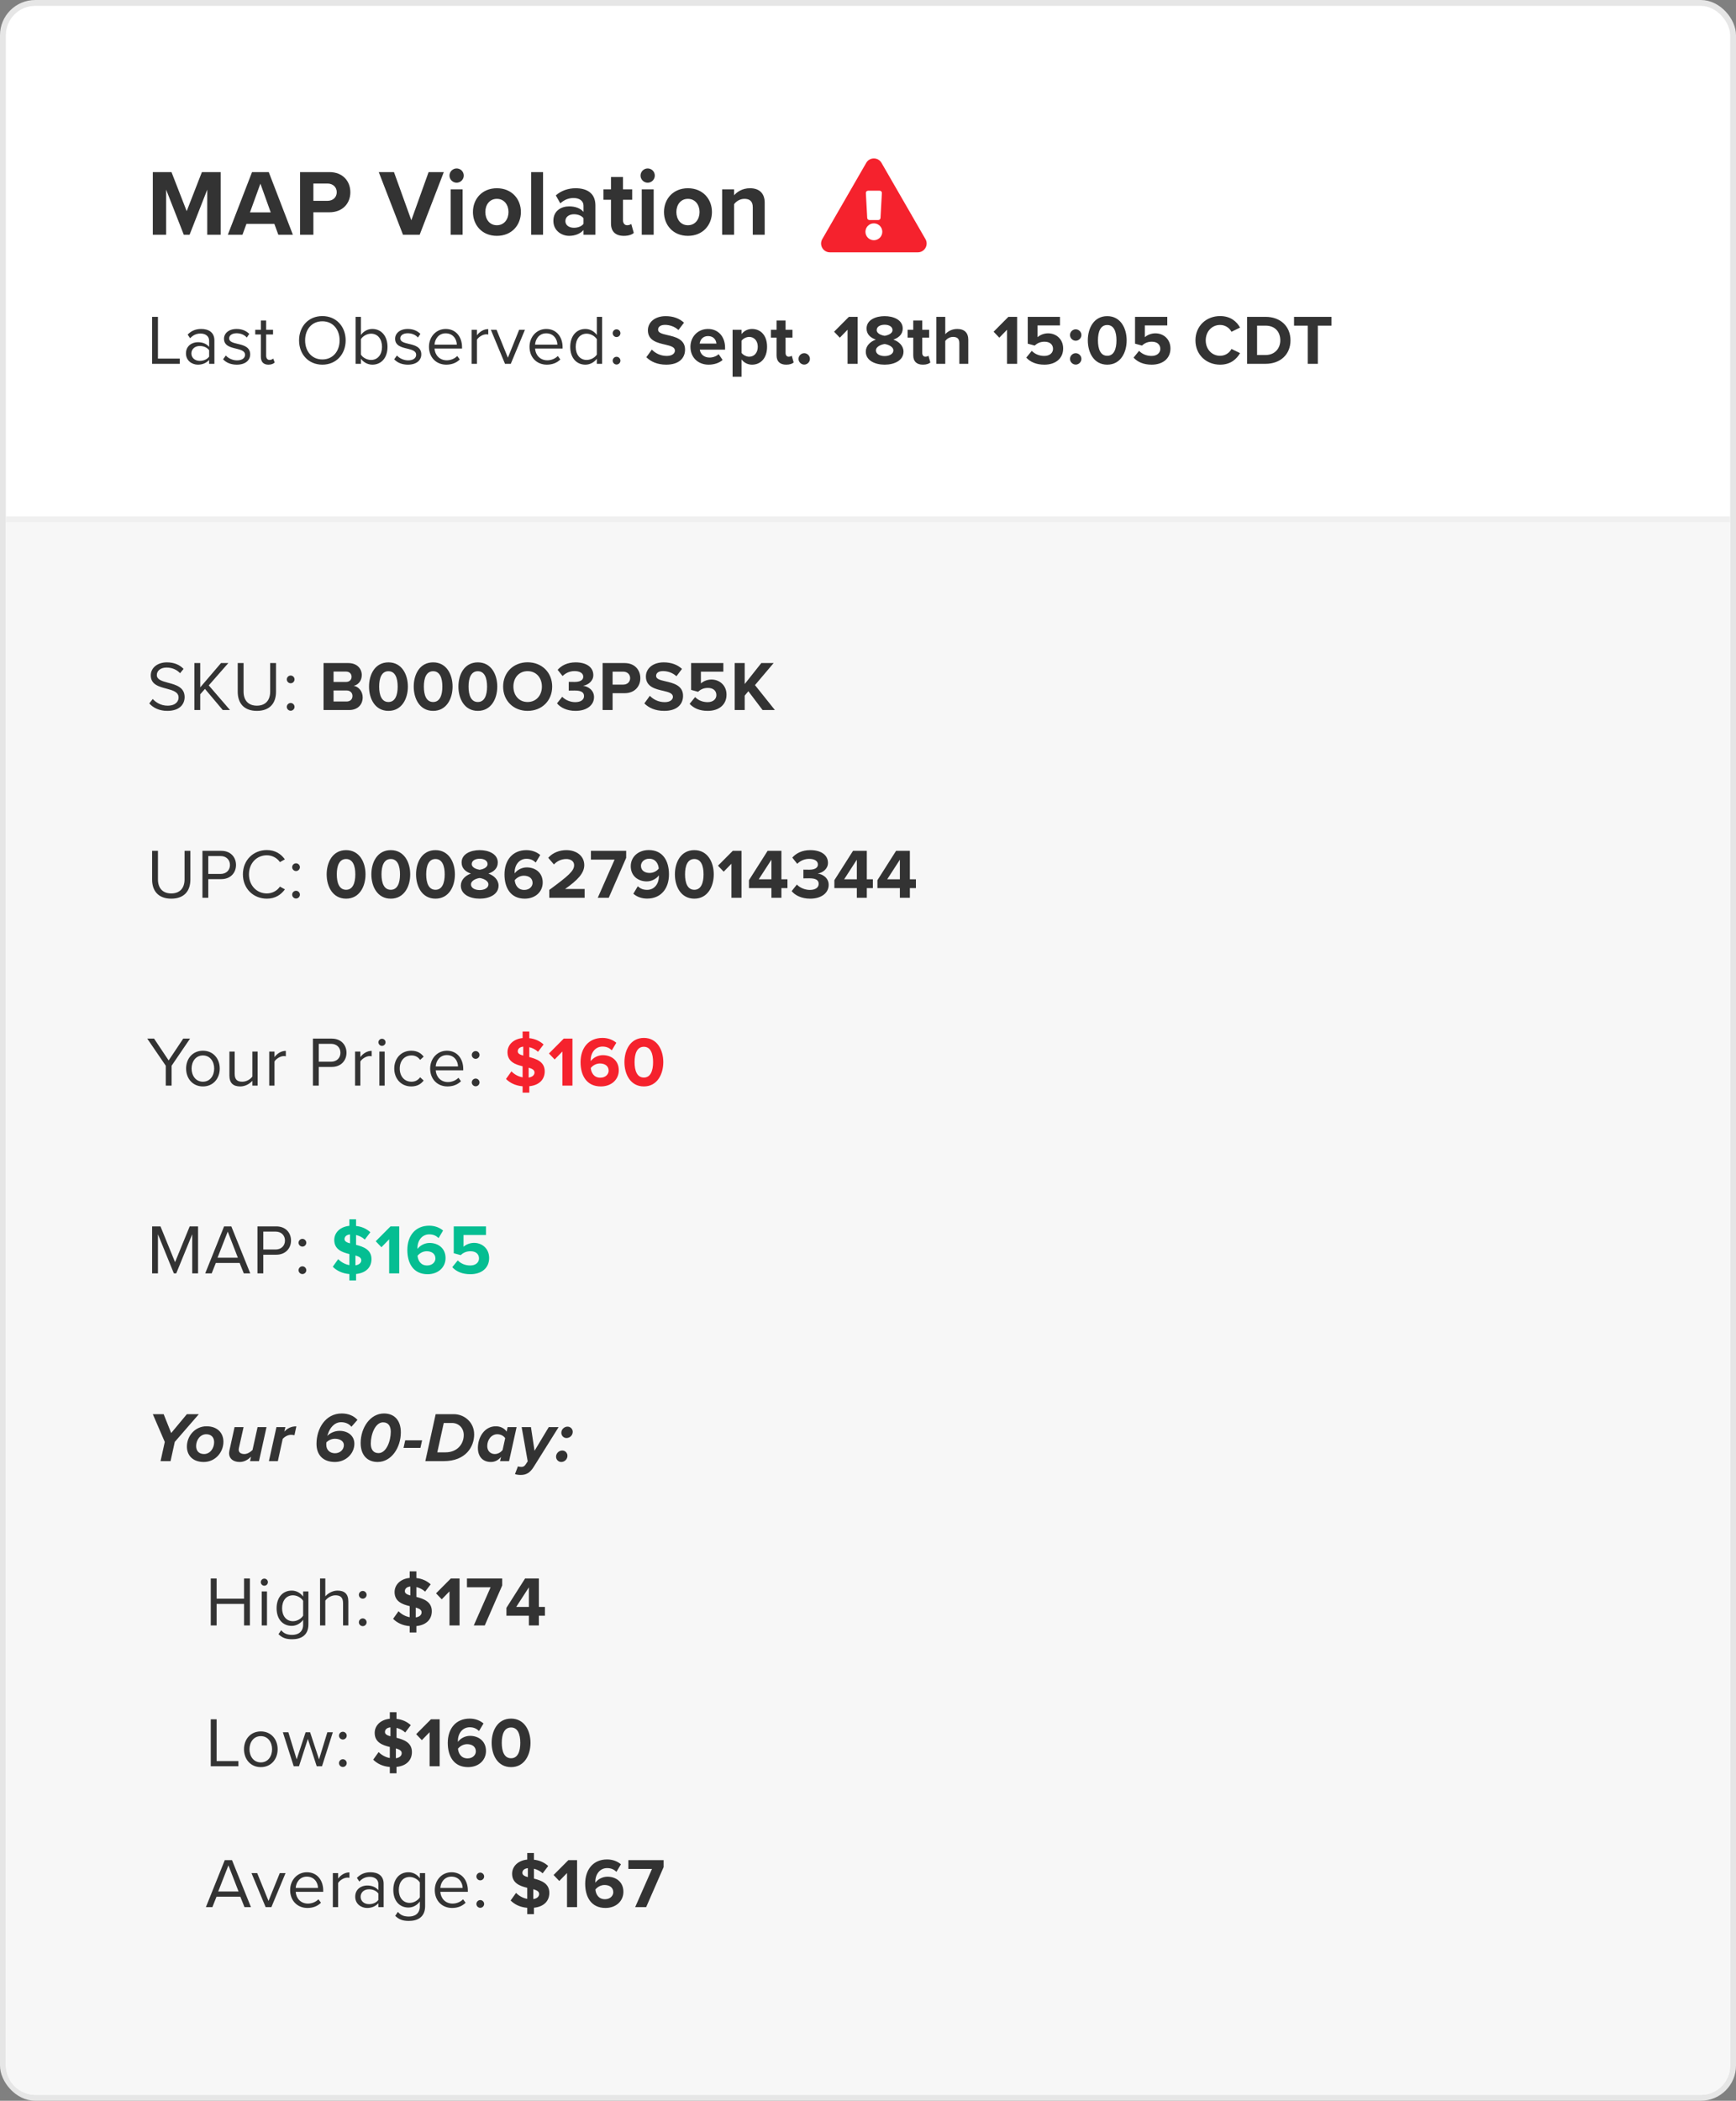
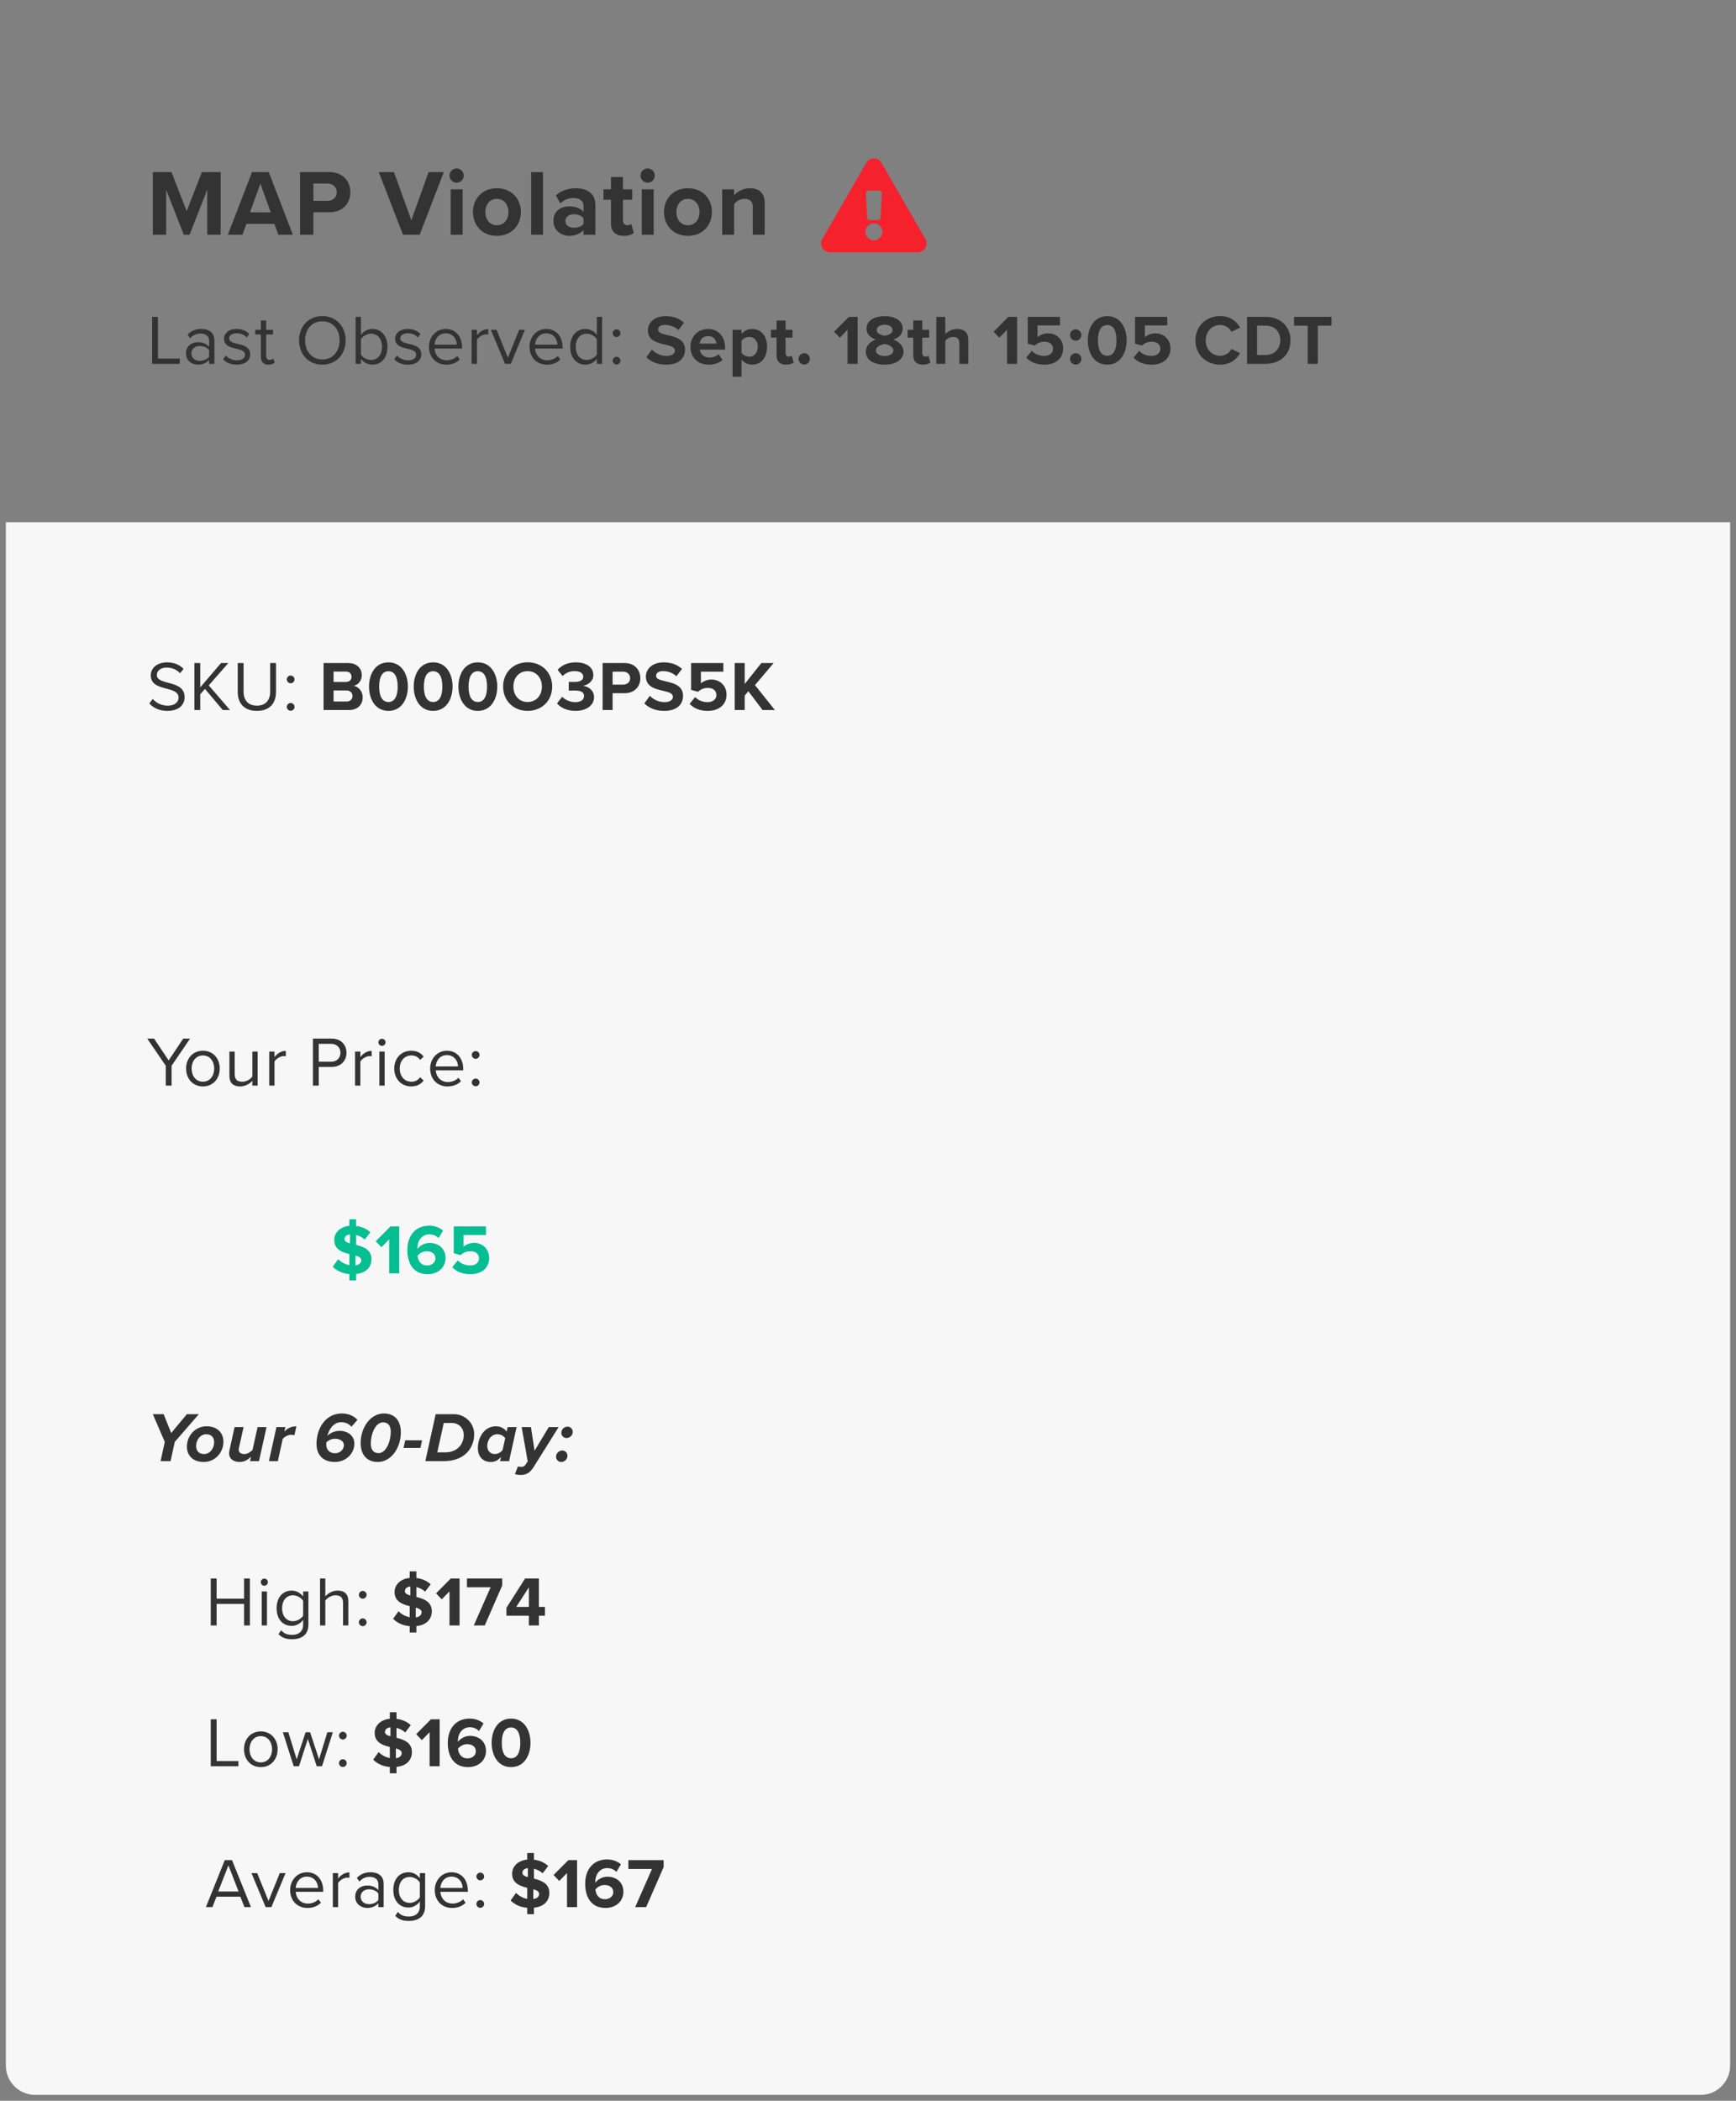
<svg xmlns="http://www.w3.org/2000/svg" width="296" height="358" viewBox="0 0 296 358" fill="none">
  <rect x="0" y="0" width="296" height="358" fill="#808080" stroke="none" />
-   <rect x="0.5" y="0.5" width="295" height="357" rx="5.5" fill="white" stroke="#E6E6E6" />
  <path d="M1 89H295V352C295 354.761 292.761 357 290 357H6C3.239 357 1 354.761 1 352V89Z" fill="#F7F7F7" />
  <path d="M25.456 119.872L26.044 119.116C26.572 119.704 27.436 120.256 28.564 120.256C29.992 120.256 30.448 119.488 30.448 118.876C30.448 117.916 29.476 117.652 28.42 117.364C27.136 117.028 25.708 116.668 25.708 115.096C25.708 113.776 26.884 112.876 28.456 112.876C29.68 112.876 30.628 113.284 31.3 113.992L30.7 114.724C30.1 114.064 29.26 113.764 28.384 113.764C27.424 113.764 26.74 114.28 26.74 115.036C26.74 115.84 27.664 116.08 28.684 116.356C29.992 116.704 31.48 117.112 31.48 118.792C31.48 119.956 30.688 121.144 28.528 121.144C27.136 121.144 26.116 120.616 25.456 119.872ZM39.219 121H37.983L34.947 117.4L34.143 118.312V121H33.147V112.996H34.143V117.136L37.683 112.996H38.931L35.595 116.8L39.219 121ZM40.534 117.892V112.996H41.53V117.868C41.53 119.332 42.322 120.256 43.798 120.256C45.274 120.256 46.066 119.332 46.066 117.868V112.996H47.062V117.88C47.062 119.872 45.97 121.144 43.798 121.144C41.626 121.144 40.534 119.86 40.534 117.892ZM48.901 115.78C48.901 115.42 49.201 115.12 49.561 115.12C49.921 115.12 50.221 115.42 50.221 115.78C50.221 116.14 49.921 116.44 49.561 116.44C49.201 116.44 48.901 116.14 48.901 115.78ZM48.901 120.46C48.901 120.1 49.201 119.8 49.561 119.8C49.921 119.8 50.221 120.1 50.221 120.46C50.221 120.82 49.921 121.12 49.561 121.12C49.201 121.12 48.901 120.82 48.901 120.46ZM59.513 121H55.169V112.996H59.381C60.905 112.996 61.685 113.968 61.685 115.036C61.685 116.044 61.061 116.716 60.305 116.872C61.157 117.004 61.841 117.832 61.841 118.84C61.841 120.04 61.037 121 59.513 121ZM56.873 114.448V116.212H59.009C59.585 116.212 59.945 115.84 59.945 115.324C59.945 114.832 59.585 114.448 59.009 114.448H56.873ZM56.873 117.664V119.548H59.069C59.717 119.548 60.101 119.176 60.101 118.6C60.101 118.096 59.741 117.664 59.069 117.664H56.873ZM62.922 117.004C62.922 114.94 63.942 112.876 66.234 112.876C68.514 112.876 69.546 114.94 69.546 117.004C69.546 119.068 68.514 121.144 66.234 121.144C63.942 121.144 62.922 119.068 62.922 117.004ZM67.806 117.004C67.806 115.528 67.374 114.388 66.234 114.388C65.082 114.388 64.65 115.528 64.65 117.004C64.65 118.48 65.082 119.632 66.234 119.632C67.374 119.632 67.806 118.48 67.806 117.004ZM70.543 117.004C70.543 114.94 71.563 112.876 73.855 112.876C76.135 112.876 77.167 114.94 77.167 117.004C77.167 119.068 76.135 121.144 73.855 121.144C71.563 121.144 70.543 119.068 70.543 117.004ZM75.427 117.004C75.427 115.528 74.995 114.388 73.855 114.388C72.703 114.388 72.271 115.528 72.271 117.004C72.271 118.48 72.703 119.632 73.855 119.632C74.995 119.632 75.427 118.48 75.427 117.004ZM78.164 117.004C78.164 114.94 79.184 112.876 81.476 112.876C83.756 112.876 84.788 114.94 84.788 117.004C84.788 119.068 83.756 121.144 81.476 121.144C79.184 121.144 78.164 119.068 78.164 117.004ZM83.048 117.004C83.048 115.528 82.616 114.388 81.476 114.388C80.324 114.388 79.892 115.528 79.892 117.004C79.892 118.48 80.324 119.632 81.476 119.632C82.616 119.632 83.048 118.48 83.048 117.004ZM85.786 117.004C85.786 114.592 87.55 112.864 89.962 112.864C92.386 112.864 94.15 114.592 94.15 117.004C94.15 119.416 92.386 121.144 89.962 121.144C87.55 121.144 85.786 119.416 85.786 117.004ZM92.398 117.004C92.398 115.504 91.438 114.376 89.962 114.376C88.486 114.376 87.538 115.504 87.538 117.004C87.538 118.492 88.486 119.632 89.962 119.632C91.438 119.632 92.398 118.492 92.398 117.004ZM94.974 119.86L95.862 118.744C96.414 119.32 97.29 119.656 98.07 119.656C99.042 119.656 99.582 119.236 99.582 118.624C99.582 117.976 99.09 117.676 97.974 117.676C97.638 117.676 97.098 117.676 96.978 117.688V116.2C97.122 116.212 97.662 116.212 97.974 116.212C98.862 116.212 99.45 115.924 99.45 115.324C99.45 114.688 98.802 114.364 97.962 114.364C97.182 114.364 96.486 114.664 95.922 115.204L95.082 114.148C95.73 113.416 96.738 112.876 98.142 112.876C100.014 112.876 101.166 113.716 101.166 115.048C101.166 116.056 100.302 116.716 99.414 116.872C100.23 116.956 101.286 117.592 101.286 118.792C101.286 120.172 100.05 121.144 98.13 121.144C96.654 121.144 95.562 120.58 94.974 119.86ZM104.453 121H102.749V112.996H106.493C108.233 112.996 109.181 114.172 109.181 115.576C109.181 116.968 108.221 118.132 106.493 118.132H104.453V121ZM107.441 115.564C107.441 114.904 106.937 114.46 106.265 114.46H104.453V116.668H106.265C106.937 116.668 107.441 116.236 107.441 115.564ZM109.865 119.872L110.801 118.576C111.365 119.164 112.241 119.656 113.345 119.656C114.281 119.656 114.737 119.212 114.737 118.756C114.737 118.156 114.041 117.952 113.117 117.736C111.809 117.436 110.129 117.076 110.129 115.288C110.129 113.956 111.281 112.876 113.165 112.876C114.437 112.876 115.493 113.26 116.285 113.992L115.337 115.24C114.689 114.64 113.825 114.364 113.045 114.364C112.277 114.364 111.869 114.7 111.869 115.18C111.869 115.72 112.541 115.888 113.465 116.104C114.785 116.404 116.465 116.8 116.465 118.576C116.465 120.04 115.421 121.144 113.261 121.144C111.725 121.144 110.621 120.628 109.865 119.872ZM117.588 119.944L118.524 118.792C119.076 119.356 119.82 119.656 120.66 119.656C121.608 119.656 122.148 119.116 122.148 118.456C122.148 117.724 121.62 117.232 120.708 117.232C120.048 117.232 119.508 117.436 119.028 117.892L117.84 117.568V112.996H123.336V114.46H119.508V116.464C119.928 116.092 120.576 115.804 121.308 115.804C122.664 115.804 123.876 116.764 123.876 118.384C123.876 120.076 122.604 121.144 120.672 121.144C119.28 121.144 118.272 120.688 117.588 119.944ZM132.125 121H130.025L127.601 117.796L126.977 118.54V121H125.273V112.996H126.977V116.572L129.809 112.996H131.909L128.729 116.752L132.125 121Z" fill="#333333" />
-   <path d="M25.936 149.892V144.996H26.932V149.868C26.932 151.332 27.724 152.256 29.2 152.256C30.676 152.256 31.468 151.332 31.468 149.868V144.996H32.464V149.88C32.464 151.872 31.372 153.144 29.2 153.144C27.028 153.144 25.936 151.86 25.936 149.892ZM35.514 153H34.518V144.996H37.734C39.342 144.996 40.242 146.1 40.242 147.408C40.242 148.716 39.318 149.82 37.734 149.82H35.514V153ZM39.21 147.408C39.21 146.508 38.562 145.884 37.614 145.884H35.514V148.932H37.614C38.562 148.932 39.21 148.308 39.21 147.408ZM45.497 153.144C43.229 153.144 41.417 151.464 41.417 149.004C41.417 146.544 43.229 144.864 45.497 144.864C46.949 144.864 47.933 145.548 48.569 146.448L47.729 146.916C47.273 146.244 46.445 145.752 45.497 145.752C43.781 145.752 42.449 147.096 42.449 149.004C42.449 150.9 43.781 152.256 45.497 152.256C46.445 152.256 47.273 151.776 47.729 151.092L48.581 151.56C47.909 152.472 46.949 153.144 45.497 153.144ZM49.815 147.78C49.815 147.42 50.115 147.12 50.475 147.12C50.835 147.12 51.135 147.42 51.135 147.78C51.135 148.14 50.835 148.44 50.475 148.44C50.115 148.44 49.815 148.14 49.815 147.78ZM49.815 152.46C49.815 152.1 50.115 151.8 50.475 151.8C50.835 151.8 51.135 152.1 51.135 152.46C51.135 152.82 50.835 153.12 50.475 153.12C50.115 153.12 49.815 152.82 49.815 152.46ZM55.699 149.004C55.699 146.94 56.719 144.876 59.011 144.876C61.291 144.876 62.323 146.94 62.323 149.004C62.323 151.068 61.291 153.144 59.011 153.144C56.719 153.144 55.699 151.068 55.699 149.004ZM60.583 149.004C60.583 147.528 60.151 146.388 59.011 146.388C57.859 146.388 57.427 147.528 57.427 149.004C57.427 150.48 57.859 151.632 59.011 151.632C60.151 151.632 60.583 150.48 60.583 149.004ZM63.32 149.004C63.32 146.94 64.34 144.876 66.632 144.876C68.912 144.876 69.944 146.94 69.944 149.004C69.944 151.068 68.912 153.144 66.632 153.144C64.34 153.144 63.32 151.068 63.32 149.004ZM68.204 149.004C68.204 147.528 67.772 146.388 66.632 146.388C65.48 146.388 65.048 147.528 65.048 149.004C65.048 150.48 65.48 151.632 66.632 151.632C67.772 151.632 68.204 150.48 68.204 149.004ZM70.941 149.004C70.941 146.94 71.961 144.876 74.253 144.876C76.533 144.876 77.565 146.94 77.565 149.004C77.565 151.068 76.533 153.144 74.253 153.144C71.961 153.144 70.941 151.068 70.941 149.004ZM75.825 149.004C75.825 147.528 75.393 146.388 74.253 146.388C73.101 146.388 72.669 147.528 72.669 149.004C72.669 150.48 73.101 151.632 74.253 151.632C75.393 151.632 75.825 150.48 75.825 149.004ZM78.575 150.924C78.575 149.952 79.331 149.208 80.291 148.872C79.403 148.572 78.707 147.984 78.707 146.988C78.707 145.488 80.303 144.876 81.791 144.876C83.267 144.876 84.875 145.488 84.875 146.988C84.875 147.984 84.167 148.572 83.279 148.872C84.239 149.208 85.007 149.952 85.007 150.924C85.007 152.412 83.471 153.144 81.791 153.144C80.111 153.144 78.575 152.424 78.575 150.924ZM83.135 147.252C83.135 146.688 82.571 146.34 81.791 146.34C80.999 146.34 80.435 146.688 80.435 147.252C80.435 147.876 81.299 148.152 81.791 148.224C82.283 148.152 83.135 147.876 83.135 147.252ZM83.279 150.72C83.279 150.024 82.283 149.688 81.791 149.628C81.287 149.688 80.303 150.024 80.303 150.72C80.303 151.308 80.951 151.68 81.791 151.68C82.607 151.68 83.279 151.308 83.279 150.72ZM86.02 149.016C86.02 146.592 87.388 144.876 89.752 144.876C90.724 144.876 91.54 145.212 92.116 145.704L91.348 146.988C90.916 146.58 90.46 146.352 89.752 146.352C88.54 146.352 87.748 147.396 87.748 148.668C87.748 148.728 87.748 148.788 87.76 148.836C88.132 148.296 88.936 147.816 89.812 147.816C91.252 147.816 92.536 148.692 92.536 150.396C92.536 151.956 91.3 153.144 89.476 153.144C87.04 153.144 86.02 151.272 86.02 149.016ZM90.808 150.468C90.808 149.604 90.1 149.232 89.32 149.232C88.72 149.232 88.144 149.532 87.76 150C87.832 150.768 88.264 151.656 89.392 151.656C90.316 151.656 90.808 151.032 90.808 150.468ZM99.681 153H93.657V151.656C96.933 149.244 97.893 148.416 97.893 147.432C97.893 146.736 97.257 146.388 96.585 146.388C95.685 146.388 94.989 146.748 94.449 147.312L93.477 146.184C94.257 145.284 95.445 144.876 96.561 144.876C98.265 144.876 99.621 145.836 99.621 147.432C99.621 148.8 98.493 149.988 96.345 151.5H99.681V153ZM103.792 153H101.92L104.788 146.496H100.756V144.996H106.768V146.184L103.792 153ZM107.991 152.304L108.747 151.032C109.179 151.428 109.635 151.644 110.343 151.644C111.627 151.644 112.347 150.552 112.347 149.34V149.172C111.963 149.712 111.159 150.204 110.283 150.204C108.843 150.204 107.547 149.316 107.547 147.612C107.547 146.052 108.795 144.864 110.619 144.864C113.043 144.864 114.063 146.736 114.063 149.004C114.063 151.416 112.707 153.132 110.343 153.132C109.371 153.132 108.555 152.808 107.991 152.304ZM112.323 148.02C112.263 147.252 111.831 146.34 110.691 146.34C109.779 146.34 109.287 146.976 109.287 147.54C109.287 148.392 109.995 148.764 110.763 148.764C111.363 148.764 111.951 148.488 112.323 148.02ZM115.076 149.004C115.076 146.94 116.096 144.876 118.388 144.876C120.668 144.876 121.7 146.94 121.7 149.004C121.7 151.068 120.668 153.144 118.388 153.144C116.096 153.144 115.076 151.068 115.076 149.004ZM119.96 149.004C119.96 147.528 119.528 146.388 118.388 146.388C117.236 146.388 116.804 147.528 116.804 149.004C116.804 150.48 117.236 151.632 118.388 151.632C119.528 151.632 119.96 150.48 119.96 149.004ZM126.43 153H124.714V147.192L123.394 148.548L122.422 147.528L124.942 144.996H126.43V153ZM133.235 153H131.531V151.344H127.703V150L130.883 144.996H133.235V149.844H134.267V151.344H133.235V153ZM131.531 149.844V146.508L129.371 149.844H131.531ZM134.983 151.86L135.871 150.744C136.423 151.32 137.299 151.656 138.079 151.656C139.051 151.656 139.591 151.236 139.591 150.624C139.591 149.976 139.099 149.676 137.983 149.676C137.647 149.676 137.107 149.676 136.987 149.688V148.2C137.131 148.212 137.671 148.212 137.983 148.212C138.871 148.212 139.459 147.924 139.459 147.324C139.459 146.688 138.811 146.364 137.971 146.364C137.191 146.364 136.495 146.664 135.931 147.204L135.091 146.148C135.739 145.416 136.747 144.876 138.151 144.876C140.023 144.876 141.175 145.716 141.175 147.048C141.175 148.056 140.311 148.716 139.423 148.872C140.239 148.956 141.295 149.592 141.295 150.792C141.295 152.172 140.059 153.144 138.139 153.144C136.663 153.144 135.571 152.58 134.983 151.86ZM147.798 153H146.094V151.344H142.266V150L145.446 144.996H147.798V149.844H148.83V151.344H147.798V153ZM146.094 149.844V146.508L143.934 149.844H146.094ZM155.138 153H153.434V151.344H149.606V150L152.786 144.996H155.138V149.844H156.17V151.344H155.138V153ZM153.434 149.844V146.508L151.274 149.844H153.434Z" fill="#333333" />
-   <path d="M33.772 217H32.776V210.34L30.052 217H29.644L26.932 210.34V217H25.936V208.996H27.364L29.848 215.092L32.344 208.996H33.772V217ZM42.671 217H41.567L40.859 215.224H36.803L36.095 217H34.991L38.207 208.996H39.443L42.671 217ZM40.559 214.336L38.831 209.884L37.091 214.336H40.559ZM44.894 217H43.898V208.996H47.114C48.722 208.996 49.622 210.1 49.622 211.408C49.622 212.716 48.698 213.82 47.114 213.82H44.894V217ZM48.59 211.408C48.59 210.508 47.942 209.884 46.994 209.884H44.894V212.932H46.994C47.942 212.932 48.59 212.308 48.59 211.408ZM50.904 211.78C50.904 211.42 51.205 211.12 51.565 211.12C51.925 211.12 52.224 211.42 52.224 211.78C52.224 212.14 51.925 212.44 51.565 212.44C51.205 212.44 50.904 212.14 50.904 211.78ZM50.904 216.46C50.904 216.1 51.205 215.8 51.565 215.8C51.925 215.8 52.224 216.1 52.224 216.46C52.224 216.82 51.925 217.12 51.565 217.12C51.205 217.12 50.904 216.82 50.904 216.46Z" fill="#333333" />
  <path d="M63.34 214.576C63.34 215.896 62.477 216.928 60.712 217.108V218.2H59.572V217.12C58.312 217.012 57.401 216.532 56.74 215.872L57.664 214.576C58.12 215.044 58.769 215.452 59.572 215.596V213.712C58.337 213.412 56.992 212.932 56.992 211.312C56.992 210.088 57.965 209.056 59.572 208.9V207.784H60.712V208.924C61.684 209.02 62.501 209.404 63.148 209.992L62.2 211.24C61.781 210.844 61.252 210.592 60.712 210.46V212.14C61.961 212.464 63.34 212.944 63.34 214.576ZM58.745 211.168C58.745 211.54 59.129 211.744 59.681 211.888V210.364C59.069 210.424 58.745 210.736 58.745 211.168ZM60.605 213.952V215.632C61.288 215.536 61.6 215.164 61.6 214.768C61.6 214.324 61.181 214.12 60.605 213.952ZM68.072 217H66.356V211.192L65.036 212.548L64.064 211.528L66.584 208.996H68.072V217ZM69.453 213.016C69.453 210.592 70.821 208.876 73.185 208.876C74.157 208.876 74.973 209.212 75.549 209.704L74.781 210.988C74.349 210.58 73.893 210.352 73.185 210.352C71.973 210.352 71.181 211.396 71.181 212.668C71.181 212.728 71.181 212.788 71.193 212.836C71.565 212.296 72.369 211.816 73.245 211.816C74.685 211.816 75.969 212.692 75.969 214.396C75.969 215.956 74.733 217.144 72.909 217.144C70.473 217.144 69.453 215.272 69.453 213.016ZM74.241 214.468C74.241 213.604 73.533 213.232 72.753 213.232C72.153 213.232 71.577 213.532 71.193 214C71.265 214.768 71.697 215.656 72.825 215.656C73.749 215.656 74.241 215.032 74.241 214.468ZM77.114 215.944L78.05 214.792C78.602 215.356 79.346 215.656 80.186 215.656C81.134 215.656 81.674 215.116 81.674 214.456C81.674 213.724 81.146 213.232 80.234 213.232C79.574 213.232 79.034 213.436 78.554 213.892L77.366 213.568V208.996H82.862V210.46H79.034V212.464C79.454 212.092 80.102 211.804 80.834 211.804C82.19 211.804 83.402 212.764 83.402 214.384C83.402 216.076 82.13 217.144 80.198 217.144C78.806 217.144 77.798 216.688 77.114 215.944Z" fill="#05BE92" />
  <path d="M29.08 249H27.376L28.096 245.724L26.056 240.996H27.904L29.188 244.212L31.864 240.996H33.904L29.8 245.724L29.08 249ZM31.867 246.516C31.867 244.704 33.259 243.06 35.215 243.06C37.063 243.06 38.095 244.188 38.095 245.7C38.095 247.5 36.703 249.144 34.735 249.144C32.887 249.144 31.867 248.028 31.867 246.516ZM36.511 245.772C36.511 244.932 36.007 244.416 35.167 244.416C34.135 244.416 33.439 245.4 33.439 246.432C33.439 247.272 33.943 247.788 34.795 247.788C35.815 247.788 36.511 246.816 36.511 245.772ZM39.994 243.204H41.53L40.75 246.696C40.726 246.804 40.702 246.948 40.702 247.044C40.702 247.572 41.134 247.788 41.674 247.788C42.214 247.788 42.718 247.428 43.054 247.104L43.918 243.204H45.442L44.158 249H42.634L42.802 248.244C42.346 248.688 41.722 249.144 40.87 249.144C39.754 249.144 39.058 248.556 39.058 247.656C39.058 247.56 39.094 247.296 39.118 247.188L39.994 243.204ZM47.375 249H45.851L47.135 243.204H48.659L48.479 243.972C48.995 243.42 49.619 243.072 50.531 243.072L50.207 244.584C50.111 244.56 49.895 244.512 49.643 244.512C49.091 244.512 48.551 244.824 48.203 245.208L47.375 249ZM53.966 246.048C53.966 243.456 55.502 240.876 58.262 240.876C59.438 240.876 60.338 241.296 60.95 241.968L59.918 243.144C59.534 242.64 58.874 242.364 58.166 242.364C56.99 242.364 56.222 243.384 55.922 244.356C55.862 244.464 55.826 244.596 55.814 244.692C56.234 244.236 57.038 243.84 57.89 243.84C59.318 243.84 60.422 244.668 60.422 246.036C60.422 247.74 58.934 249.144 57.11 249.144C55.142 249.144 53.966 248.004 53.966 246.048ZM58.634 246.264C58.634 245.604 57.974 245.184 57.11 245.184C56.546 245.184 56.042 245.424 55.658 245.784C55.634 245.88 55.634 246.096 55.634 246.216C55.634 247.092 56.246 247.656 57.122 247.656C57.974 247.656 58.634 247.044 58.634 246.264ZM61.494 245.916C61.494 243.324 63.114 240.876 65.478 240.876C67.218 240.876 68.346 242.028 68.346 244.092C68.346 246.684 66.75 249.144 64.386 249.144C62.646 249.144 61.494 247.98 61.494 245.916ZM66.63 244.008C66.63 243.06 66.246 242.388 65.31 242.388C63.978 242.388 63.222 244.452 63.222 246C63.222 246.948 63.606 247.632 64.542 247.632C65.874 247.632 66.63 245.568 66.63 244.008ZM71.684 246.744H68.804L69.092 245.448H71.972L71.684 246.744ZM74.285 240.996H77.382C79.157 240.996 80.85 242.364 80.85 244.44C80.85 246.54 79.421 249 75.665 249H72.522L74.285 240.996ZM74.561 247.5H75.978C77.909 247.5 79.073 246.144 79.073 244.548C79.073 243.384 78.246 242.496 77.058 242.496H75.665L74.561 247.5ZM86.391 243.972L86.547 243.204H88.083L86.799 249H85.263L85.431 248.28C84.939 248.856 84.387 249.144 83.691 249.144C82.371 249.144 81.483 248.28 81.483 246.744C81.483 244.992 82.563 243.06 84.543 243.06C85.311 243.06 86.007 243.396 86.391 243.972ZM83.079 246.432C83.079 247.26 83.631 247.788 84.363 247.788C84.903 247.788 85.383 247.5 85.695 247.104L86.139 245.088C85.887 244.704 85.395 244.416 84.783 244.416C83.787 244.416 83.079 245.364 83.079 246.432ZM87.806 251.208L88.31 249.888C88.442 249.948 88.682 249.984 88.898 249.984C89.21 249.984 89.414 249.876 89.618 249.576L89.978 249.036L88.946 243.204H90.53L91.142 247.236L93.566 243.204H95.246L91.022 249.948C90.386 250.98 89.738 251.352 88.778 251.352C88.442 251.352 88.082 251.304 87.806 251.208ZM95.71 244.164C95.71 243.588 96.202 243.12 96.766 243.12C97.27 243.12 97.654 243.516 97.654 244.008C97.654 244.596 97.162 245.064 96.586 245.064C96.094 245.064 95.71 244.656 95.71 244.164ZM94.81 248.244C94.81 247.668 95.302 247.188 95.878 247.188C96.37 247.188 96.754 247.596 96.754 248.088C96.754 248.664 96.274 249.144 95.698 249.144C95.206 249.144 94.81 248.736 94.81 248.244Z" fill="#333333" />
  <path d="M42.608 277H41.612V273.328H36.932V277H35.936V268.996H36.932V272.44H41.612V268.996H42.608V277ZM45.067 270.232C44.743 270.232 44.467 269.956 44.467 269.62C44.467 269.284 44.743 269.02 45.067 269.02C45.403 269.02 45.679 269.284 45.679 269.62C45.679 269.956 45.403 270.232 45.067 270.232ZM45.523 277H44.623V271.204H45.523V277ZM47.486 278.488L47.942 277.816C48.422 278.392 48.998 278.608 49.826 278.608C50.786 278.608 51.686 278.14 51.686 276.868V276.04C51.266 276.628 50.558 277.072 49.742 277.072C48.23 277.072 47.162 275.944 47.162 274.072C47.162 272.212 48.218 271.06 49.742 271.06C50.522 271.06 51.218 271.444 51.686 272.08V271.204H52.586V276.832C52.586 278.752 51.242 279.352 49.826 279.352C48.842 279.352 48.17 279.16 47.486 278.488ZM51.686 275.332V272.8C51.374 272.296 50.678 271.864 49.958 271.864C48.794 271.864 48.098 272.788 48.098 274.072C48.098 275.344 48.794 276.28 49.958 276.28C50.678 276.28 51.374 275.836 51.686 275.332ZM59.393 277H58.493V273.184C58.493 272.164 57.965 271.864 57.185 271.864C56.489 271.864 55.817 272.296 55.469 272.764V277H54.569V268.996H55.469V272.044C55.877 271.564 56.669 271.06 57.545 271.06C58.757 271.06 59.393 271.648 59.393 272.908V277ZM61.19 271.78C61.19 271.42 61.49 271.12 61.85 271.12C62.21 271.12 62.51 271.42 62.51 271.78C62.51 272.14 62.21 272.44 61.85 272.44C61.49 272.44 61.19 272.14 61.19 271.78ZM61.19 276.46C61.19 276.1 61.49 275.8 61.85 275.8C62.21 275.8 62.51 276.1 62.51 276.46C62.51 276.82 62.21 277.12 61.85 277.12C61.49 277.12 61.19 276.82 61.19 276.46ZM73.626 274.576C73.626 275.896 72.762 276.928 70.998 277.108V278.2H69.858V277.12C68.598 277.012 67.686 276.532 67.026 275.872L67.95 274.576C68.406 275.044 69.054 275.452 69.858 275.596V273.712C68.622 273.412 67.278 272.932 67.278 271.312C67.278 270.088 68.25 269.056 69.858 268.9V267.784H70.998V268.924C71.97 269.02 72.786 269.404 73.434 269.992L72.486 271.24C72.066 270.844 71.538 270.592 70.998 270.46V272.14C72.246 272.464 73.626 272.944 73.626 274.576ZM69.03 271.168C69.03 271.54 69.414 271.744 69.966 271.888V270.364C69.354 270.424 69.03 270.736 69.03 271.168ZM70.89 273.952V275.632C71.574 275.536 71.886 275.164 71.886 274.768C71.886 274.324 71.466 274.12 70.89 273.952ZM78.357 277H76.641V271.192L75.321 272.548L74.349 271.528L76.869 268.996H78.357V277ZM82.655 277H80.783L83.651 270.496H79.619V268.996H85.631V270.184L82.655 277ZM91.882 277H90.178V275.344H86.35V274L89.53 268.996H91.882V273.844H92.914V275.344H91.882V277ZM90.178 273.844V270.508L88.018 273.844H90.178ZM40.652 301H35.936V292.996H36.932V300.112H40.652V301ZM44.471 301.144C42.707 301.144 41.603 299.776 41.603 298.096C41.603 296.416 42.707 295.06 44.471 295.06C46.235 295.06 47.339 296.416 47.339 298.096C47.339 299.776 46.235 301.144 44.471 301.144ZM44.471 300.34C45.707 300.34 46.391 299.284 46.391 298.096C46.391 296.92 45.707 295.864 44.471 295.864C43.235 295.864 42.539 296.92 42.539 298.096C42.539 299.284 43.235 300.34 44.471 300.34ZM54.903 301H54.003L52.491 296.344L50.979 301H50.079L48.231 295.204H49.167L50.583 299.824L52.107 295.204H52.875L54.399 299.824L55.815 295.204H56.751L54.903 301ZM57.799 295.78C57.799 295.42 58.099 295.12 58.459 295.12C58.819 295.12 59.119 295.42 59.119 295.78C59.119 296.14 58.819 296.44 58.459 296.44C58.099 296.44 57.799 296.14 57.799 295.78ZM57.799 300.46C57.799 300.1 58.099 299.8 58.459 299.8C58.819 299.8 59.119 300.1 59.119 300.46C59.119 300.82 58.819 301.12 58.459 301.12C58.099 301.12 57.799 300.82 57.799 300.46ZM70.235 298.576C70.235 299.896 69.371 300.928 67.607 301.108V302.2H66.467V301.12C65.207 301.012 64.295 300.532 63.635 299.872L64.559 298.576C65.015 299.044 65.663 299.452 66.467 299.596V297.712C65.231 297.412 63.887 296.932 63.887 295.312C63.887 294.088 64.859 293.056 66.467 292.9V291.784H67.607V292.924C68.579 293.02 69.395 293.404 70.043 293.992L69.095 295.24C68.675 294.844 68.147 294.592 67.607 294.46V296.14C68.855 296.464 70.235 296.944 70.235 298.576ZM65.639 295.168C65.639 295.54 66.023 295.744 66.575 295.888V294.364C65.963 294.424 65.639 294.736 65.639 295.168ZM67.499 297.952V299.632C68.183 299.536 68.495 299.164 68.495 298.768C68.495 298.324 68.075 298.12 67.499 297.952ZM74.966 301H73.25V295.192L71.93 296.548L70.958 295.528L73.478 292.996H74.966V301ZM76.348 297.016C76.348 294.592 77.716 292.876 80.08 292.876C81.052 292.876 81.868 293.212 82.444 293.704L81.676 294.988C81.244 294.58 80.788 294.352 80.08 294.352C78.868 294.352 78.076 295.396 78.076 296.668C78.076 296.728 78.076 296.788 78.088 296.836C78.46 296.296 79.264 295.816 80.14 295.816C81.58 295.816 82.864 296.692 82.864 298.396C82.864 299.956 81.628 301.144 79.804 301.144C77.368 301.144 76.348 299.272 76.348 297.016ZM81.136 298.468C81.136 297.604 80.428 297.232 79.648 297.232C79.048 297.232 78.472 297.532 78.088 298C78.16 298.768 78.592 299.656 79.72 299.656C80.644 299.656 81.136 299.032 81.136 298.468ZM83.829 297.004C83.829 294.94 84.849 292.876 87.141 292.876C89.421 292.876 90.453 294.94 90.453 297.004C90.453 299.068 89.421 301.144 87.141 301.144C84.849 301.144 83.829 299.068 83.829 297.004ZM88.713 297.004C88.713 295.528 88.281 294.388 87.141 294.388C85.989 294.388 85.556 295.528 85.556 297.004C85.556 298.48 85.989 299.632 87.141 299.632C88.281 299.632 88.713 298.48 88.713 297.004ZM42.788 325H41.684L40.976 323.224H36.92L36.212 325H35.108L38.324 316.996H39.56L42.788 325ZM40.676 322.336L38.948 317.884L37.208 322.336H40.676ZM46.276 325H45.292L42.88 319.204H43.852L45.784 323.956L47.704 319.204H48.688L46.276 325ZM49.471 322.096C49.471 320.416 50.671 319.06 52.327 319.06C54.079 319.06 55.111 320.428 55.111 322.168V322.396H50.419C50.491 323.488 51.259 324.4 52.507 324.4C53.167 324.4 53.839 324.136 54.295 323.668L54.727 324.256C54.151 324.832 53.371 325.144 52.423 325.144C50.707 325.144 49.471 323.908 49.471 322.096ZM52.315 319.804C51.079 319.804 50.467 320.848 50.419 321.736H54.223C54.211 320.872 53.635 319.804 52.315 319.804ZM57.649 325H56.749V319.204H57.649V320.14C58.117 319.528 58.789 319.084 59.581 319.084V320.008C59.473 319.984 59.365 319.972 59.221 319.972C58.669 319.972 57.913 320.428 57.649 320.896V325ZM65.413 325H64.513V324.34C64.034 324.868 63.373 325.144 62.593 325.144C61.609 325.144 60.566 324.484 60.566 323.224C60.566 321.928 61.609 321.316 62.593 321.316C63.386 321.316 64.046 321.568 64.513 322.108V321.064C64.513 320.284 63.889 319.84 63.05 319.84C62.353 319.84 61.789 320.092 61.273 320.644L60.853 320.02C61.477 319.372 62.221 319.06 63.169 319.06C64.394 319.06 65.413 319.612 65.413 321.016V325ZM64.513 323.776V322.684C64.165 322.204 63.553 321.964 62.917 321.964C62.078 321.964 61.489 322.492 61.489 323.236C61.489 323.968 62.078 324.496 62.917 324.496C63.553 324.496 64.165 324.256 64.513 323.776ZM67.386 326.488L67.842 325.816C68.322 326.392 68.898 326.608 69.726 326.608C70.686 326.608 71.586 326.14 71.586 324.868V324.04C71.166 324.628 70.458 325.072 69.642 325.072C68.13 325.072 67.062 323.944 67.062 322.072C67.062 320.212 68.118 319.06 69.642 319.06C70.422 319.06 71.118 319.444 71.586 320.08V319.204H72.486V324.832C72.486 326.752 71.142 327.352 69.726 327.352C68.742 327.352 68.07 327.16 67.386 326.488ZM71.586 323.332V320.8C71.274 320.296 70.578 319.864 69.858 319.864C68.694 319.864 67.998 320.788 67.998 322.072C67.998 323.344 68.694 324.28 69.858 324.28C70.578 324.28 71.274 323.836 71.586 323.332ZM74.132 322.096C74.132 320.416 75.332 319.06 76.988 319.06C78.74 319.06 79.772 320.428 79.772 322.168V322.396H75.08C75.152 323.488 75.92 324.4 77.168 324.4C77.828 324.4 78.5 324.136 78.956 323.668L79.388 324.256C78.812 324.832 78.032 325.144 77.084 325.144C75.368 325.144 74.132 323.908 74.132 322.096ZM76.976 319.804C75.74 319.804 75.128 320.848 75.08 321.736H78.884C78.872 320.872 78.296 319.804 76.976 319.804ZM81.23 319.78C81.23 319.42 81.53 319.12 81.89 319.12C82.25 319.12 82.55 319.42 82.55 319.78C82.55 320.14 82.25 320.44 81.89 320.44C81.53 320.44 81.23 320.14 81.23 319.78ZM81.23 324.46C81.23 324.1 81.53 323.8 81.89 323.8C82.25 323.8 82.55 324.1 82.55 324.46C82.55 324.82 82.25 325.12 81.89 325.12C81.53 325.12 81.23 324.82 81.23 324.46ZM93.666 322.576C93.666 323.896 92.802 324.928 91.038 325.108V326.2H89.898V325.12C88.638 325.012 87.726 324.532 87.066 323.872L87.99 322.576C88.446 323.044 89.094 323.452 89.898 323.596V321.712C88.662 321.412 87.318 320.932 87.318 319.312C87.318 318.088 88.29 317.056 89.898 316.9V315.784H91.038V316.924C92.01 317.02 92.826 317.404 93.474 317.992L92.526 319.24C92.106 318.844 91.578 318.592 91.038 318.46V320.14C92.286 320.464 93.666 320.944 93.666 322.576ZM89.07 319.168C89.07 319.54 89.454 319.744 90.006 319.888V318.364C89.394 318.424 89.07 318.736 89.07 319.168ZM90.93 321.952V323.632C91.614 323.536 91.926 323.164 91.926 322.768C91.926 322.324 91.506 322.12 90.93 321.952ZM98.397 325H96.681V319.192L95.361 320.548L94.389 319.528L96.909 316.996H98.397V325ZM99.779 321.016C99.779 318.592 101.147 316.876 103.511 316.876C104.483 316.876 105.299 317.212 105.875 317.704L105.107 318.988C104.675 318.58 104.219 318.352 103.511 318.352C102.299 318.352 101.507 319.396 101.507 320.668C101.507 320.728 101.507 320.788 101.519 320.836C101.891 320.296 102.695 319.816 103.571 319.816C105.011 319.816 106.295 320.692 106.295 322.396C106.295 323.956 105.059 325.144 103.235 325.144C100.799 325.144 99.779 323.272 99.779 321.016ZM104.567 322.468C104.567 321.604 103.859 321.232 103.079 321.232C102.479 321.232 101.903 321.532 101.519 322C101.591 322.768 102.023 323.656 103.151 323.656C104.075 323.656 104.567 323.032 104.567 322.468ZM110.175 325H108.303L111.171 318.496H107.139V316.996H113.151V318.184L110.175 325Z" fill="#333333" />
  <path d="M29.26 185H28.264V181.616L25.108 176.996H26.272L28.756 180.716L31.24 176.996H32.404L29.26 181.616V185ZM34.6 185.144C32.836 185.144 31.732 183.776 31.732 182.096C31.732 180.416 32.836 179.06 34.6 179.06C36.364 179.06 37.468 180.416 37.468 182.096C37.468 183.776 36.364 185.144 34.6 185.144ZM34.6 184.34C35.836 184.34 36.52 183.284 36.52 182.096C36.52 180.92 35.836 179.864 34.6 179.864C33.364 179.864 32.668 180.92 32.668 182.096C32.668 183.284 33.364 184.34 34.6 184.34ZM43.928 185H43.028V184.184C42.584 184.688 41.828 185.144 40.964 185.144C39.752 185.144 39.115 184.556 39.115 183.296V179.204H40.016V183.02C40.016 184.04 40.532 184.34 41.312 184.34C42.02 184.34 42.691 183.932 43.028 183.464V179.204H43.928V185ZM46.805 185H45.905V179.204H46.805V180.14C47.273 179.528 47.945 179.084 48.737 179.084V180.008C48.629 179.984 48.521 179.972 48.377 179.972C47.825 179.972 47.069 180.428 46.805 180.896V185ZM54.352 185H53.355V176.996H56.572C58.179 176.996 59.08 178.1 59.08 179.408C59.08 180.716 58.156 181.82 56.572 181.82H54.352V185ZM58.047 179.408C58.047 178.508 57.4 177.884 56.452 177.884H54.352V180.932H56.452C57.4 180.932 58.047 180.308 58.047 179.408ZM61.443 185H60.542V179.204H61.443V180.14C61.91 179.528 62.583 179.084 63.374 179.084V180.008C63.267 179.984 63.158 179.972 63.014 179.972C62.462 179.972 61.706 180.428 61.443 180.896V185ZM65.127 178.232C64.803 178.232 64.527 177.956 64.527 177.62C64.527 177.284 64.803 177.02 65.127 177.02C65.463 177.02 65.739 177.284 65.739 177.62C65.739 177.956 65.463 178.232 65.127 178.232ZM65.583 185H64.683V179.204H65.583V185ZM67.223 182.096C67.223 180.38 68.387 179.06 70.115 179.06C71.171 179.06 71.795 179.492 72.239 180.068L71.639 180.62C71.255 180.092 70.763 179.864 70.163 179.864C68.927 179.864 68.159 180.812 68.159 182.096C68.159 183.38 68.927 184.34 70.163 184.34C70.763 184.34 71.255 184.1 71.639 183.584L72.239 184.136C71.795 184.712 71.171 185.144 70.115 185.144C68.387 185.144 67.223 183.824 67.223 182.096ZM73.344 182.096C73.344 180.416 74.544 179.06 76.2 179.06C77.952 179.06 78.984 180.428 78.984 182.168V182.396H74.292C74.364 183.488 75.132 184.4 76.38 184.4C77.04 184.4 77.712 184.136 78.168 183.668L78.6 184.256C78.024 184.832 77.244 185.144 76.296 185.144C74.58 185.144 73.344 183.908 73.344 182.096ZM76.188 179.804C74.952 179.804 74.34 180.848 74.292 181.736H78.096C78.084 180.872 77.508 179.804 76.188 179.804ZM80.442 179.78C80.442 179.42 80.742 179.12 81.102 179.12C81.462 179.12 81.762 179.42 81.762 179.78C81.762 180.14 81.462 180.44 81.102 180.44C80.742 180.44 80.442 180.14 80.442 179.78ZM80.442 184.46C80.442 184.1 80.742 183.8 81.102 183.8C81.462 183.8 81.762 184.1 81.762 184.46C81.762 184.82 81.462 185.12 81.102 185.12C80.742 185.12 80.442 184.82 80.442 184.46Z" fill="#333333" />
-   <path d="M92.878 182.576C92.878 183.896 92.014 184.928 90.25 185.108V186.2H89.11V185.12C87.85 185.012 86.938 184.532 86.278 183.872L87.202 182.576C87.658 183.044 88.306 183.452 89.11 183.596V181.712C87.874 181.412 86.53 180.932 86.53 179.312C86.53 178.088 87.502 177.056 89.11 176.9V175.784H90.25V176.924C91.222 177.02 92.038 177.404 92.686 177.992L91.738 179.24C91.318 178.844 90.79 178.592 90.25 178.46V180.14C91.498 180.464 92.878 180.944 92.878 182.576ZM88.282 179.168C88.282 179.54 88.666 179.744 89.218 179.888V178.364C88.606 178.424 88.282 178.736 88.282 179.168ZM90.142 181.952V183.632C90.826 183.536 91.138 183.164 91.138 182.768C91.138 182.324 90.718 182.12 90.142 181.952ZM97.609 185H95.893V179.192L94.573 180.548L93.601 179.528L96.121 176.996H97.609V185ZM98.99 181.016C98.99 178.592 100.358 176.876 102.722 176.876C103.694 176.876 104.51 177.212 105.086 177.704L104.318 178.988C103.886 178.58 103.43 178.352 102.722 178.352C101.51 178.352 100.718 179.396 100.718 180.668C100.718 180.728 100.718 180.788 100.73 180.836C101.102 180.296 101.906 179.816 102.782 179.816C104.222 179.816 105.506 180.692 105.506 182.396C105.506 183.956 104.27 185.144 102.446 185.144C100.01 185.144 98.99 183.272 98.99 181.016ZM103.778 182.468C103.778 181.604 103.07 181.232 102.29 181.232C101.69 181.232 101.114 181.532 100.73 182C100.802 182.768 101.234 183.656 102.362 183.656C103.286 183.656 103.778 183.032 103.778 182.468ZM106.471 181.004C106.471 178.94 107.491 176.876 109.783 176.876C112.063 176.876 113.095 178.94 113.095 181.004C113.095 183.068 112.063 185.144 109.783 185.144C107.491 185.144 106.471 183.068 106.471 181.004ZM111.355 181.004C111.355 179.528 110.923 178.388 109.783 178.388C108.631 178.388 108.199 179.528 108.199 181.004C108.199 182.48 108.631 183.632 109.783 183.632C110.923 183.632 111.355 182.48 111.355 181.004Z" fill="#F5222D" />
  <path d="M37.624 40V29.328H34.424L31.832 35.984L29.24 29.328H26.056V40H28.328V32.32L31.336 40H32.328L35.336 32.32V40H37.624ZM49.935 40L45.824 29.328H42.975L38.847 40H41.343L42.016 38.16H46.783L47.456 40H49.935ZM46.16 36.192H42.623L44.4 31.296L46.16 36.192ZM53.433 40V36.176H56.153C58.457 36.176 59.737 34.624 59.737 32.768C59.737 30.896 58.473 29.328 56.153 29.328H51.161V40H53.433ZM57.417 32.752C57.417 33.648 56.745 34.224 55.849 34.224H53.433V31.28H55.849C56.745 31.28 57.417 31.872 57.417 32.752ZM71.559 40L75.671 29.328H73.079L70.135 37.536L67.175 29.328H64.583L68.711 40H71.559ZM77.857 31.136C78.529 31.136 79.073 30.592 79.073 29.92C79.073 29.248 78.529 28.704 77.857 28.704C77.201 28.704 76.641 29.248 76.641 29.92C76.641 30.592 77.201 31.136 77.857 31.136ZM78.881 40V32.272H76.849V40H78.881ZM84.719 40.192C87.279 40.192 88.816 38.336 88.816 36.128C88.816 33.936 87.279 32.08 84.719 32.08C82.175 32.08 80.639 33.936 80.639 36.128C80.639 38.336 82.175 40.192 84.719 40.192ZM84.719 38.384C83.456 38.384 82.751 37.344 82.751 36.128C82.751 34.928 83.456 33.888 84.719 33.888C85.984 33.888 86.704 34.928 86.704 36.128C86.704 37.344 85.984 38.384 84.719 38.384ZM92.595 40V29.328H90.563V40H92.595ZM101.522 40V35.008C101.522 32.784 99.906 32.08 98.146 32.08C96.93 32.08 95.714 32.464 94.77 33.296L95.538 34.656C96.194 34.048 96.962 33.744 97.794 33.744C98.818 33.744 99.49 34.256 99.49 35.04V36.112C98.978 35.488 98.066 35.168 97.042 35.168C95.81 35.168 94.354 35.824 94.354 37.632C94.354 39.36 95.81 40.192 97.042 40.192C98.05 40.192 98.962 39.824 99.49 39.2V40H101.522ZM99.49 38.144C99.154 38.592 98.514 38.816 97.858 38.816C97.058 38.816 96.402 38.4 96.402 37.68C96.402 36.944 97.058 36.512 97.858 36.512C98.514 36.512 99.154 36.736 99.49 37.184V38.144ZM106.369 40.192C107.217 40.192 107.761 39.968 108.065 39.696L107.633 38.16C107.521 38.272 107.233 38.384 106.929 38.384C106.481 38.384 106.225 38.016 106.225 37.536V34.048H107.793V32.272H106.225V30.16H104.177V32.272H102.897V34.048H104.177V38.08C104.177 39.456 104.945 40.192 106.369 40.192ZM110.432 31.136C111.104 31.136 111.648 30.592 111.648 29.92C111.648 29.248 111.104 28.704 110.432 28.704C109.776 28.704 109.216 29.248 109.216 29.92C109.216 30.592 109.776 31.136 110.432 31.136ZM111.456 40V32.272H109.424V40H111.456ZM117.294 40.192C119.854 40.192 121.391 38.336 121.391 36.128C121.391 33.936 119.854 32.08 117.294 32.08C114.75 32.08 113.214 33.936 113.214 36.128C113.214 38.336 114.75 40.192 117.294 40.192ZM117.294 38.384C116.03 38.384 115.326 37.344 115.326 36.128C115.326 34.928 116.03 33.888 117.294 33.888C118.558 33.888 119.278 34.928 119.278 36.128C119.278 37.344 118.558 38.384 117.294 38.384ZM130.386 40V34.544C130.386 33.04 129.57 32.08 127.874 32.08C126.61 32.08 125.666 32.688 125.17 33.28V32.272H123.138V40H125.17V34.8C125.506 34.336 126.13 33.888 126.93 33.888C127.794 33.888 128.354 34.256 128.354 35.328V40H130.386Z" fill="#333333" />
  <path d="M157.797 40.75C158.374 41.75 157.65 43 156.498 43H141.502C140.347 43 139.627 41.748 140.202 40.75L147.701 27.75C148.278 26.749 149.723 26.751 150.299 27.75L157.797 40.75ZM149 38.062C148.206 38.062 147.563 38.706 147.563 39.5C147.563 40.294 148.206 40.938 149 40.938C149.794 40.938 150.438 40.294 150.438 39.5C150.438 38.706 149.794 38.062 149 38.062ZM147.635 32.895L147.867 37.145C147.878 37.344 148.042 37.5 148.241 37.5H149.759C149.958 37.5 150.122 37.344 150.133 37.145L150.365 32.895C150.377 32.681 150.205 32.5 149.99 32.5H148.01C147.795 32.5 147.624 32.681 147.635 32.895Z" fill="#F5222D" />
  <path d="M30.652 62H25.936V53.996H26.932V61.112H30.652V62ZM36.557 62H35.657V61.34C35.177 61.868 34.517 62.144 33.737 62.144C32.753 62.144 31.709 61.484 31.709 60.224C31.709 58.928 32.753 58.316 33.737 58.316C34.529 58.316 35.189 58.568 35.657 59.108V58.064C35.657 57.284 35.033 56.84 34.193 56.84C33.497 56.84 32.933 57.092 32.417 57.644L31.997 57.02C32.621 56.372 33.365 56.06 34.313 56.06C35.537 56.06 36.557 56.612 36.557 58.016V62ZM35.657 60.776V59.684C35.309 59.204 34.697 58.964 34.061 58.964C33.221 58.964 32.633 59.492 32.633 60.236C32.633 60.968 33.221 61.496 34.061 61.496C34.697 61.496 35.309 61.256 35.657 60.776ZM38.037 61.232L38.505 60.584C38.889 61.028 39.621 61.412 40.413 61.412C41.301 61.412 41.781 61.016 41.781 60.452C41.781 59.816 41.073 59.612 40.293 59.42C39.309 59.192 38.193 58.928 38.193 57.728C38.193 56.828 38.973 56.06 40.353 56.06C41.337 56.06 42.033 56.432 42.501 56.9L42.081 57.524C41.733 57.104 41.097 56.792 40.353 56.792C39.561 56.792 39.069 57.152 39.069 57.668C39.069 58.232 39.729 58.412 40.485 58.592C41.493 58.82 42.657 59.108 42.657 60.392C42.657 61.364 41.877 62.144 40.377 62.144C39.429 62.144 38.625 61.856 38.037 61.232ZM45.763 62.144C44.911 62.144 44.479 61.652 44.479 60.788V56.996H43.519V56.204H44.479V54.62H45.379V56.204H46.555V56.996H45.379V60.596C45.379 61.028 45.571 61.34 45.967 61.34C46.219 61.34 46.459 61.232 46.579 61.1L46.843 61.772C46.615 61.988 46.291 62.144 45.763 62.144ZM50.992 58.004C50.992 55.64 52.589 53.864 54.965 53.864C57.328 53.864 58.937 55.64 58.937 58.004C58.937 60.368 57.328 62.144 54.965 62.144C52.589 62.144 50.992 60.368 50.992 58.004ZM57.904 58.004C57.904 56.132 56.752 54.752 54.965 54.752C53.164 54.752 52.025 56.132 52.025 58.004C52.025 59.864 53.164 61.256 54.965 61.256C56.752 61.256 57.904 59.864 57.904 58.004ZM61.536 62H60.636V53.996H61.536V57.08C62.004 56.444 62.7 56.06 63.492 56.06C65.004 56.06 66.072 57.26 66.072 59.108C66.072 60.992 65.004 62.144 63.492 62.144C62.676 62.144 61.968 61.724 61.536 61.136V62ZM61.536 57.8V60.428C61.848 60.932 62.556 61.34 63.264 61.34C64.44 61.34 65.136 60.392 65.136 59.108C65.136 57.824 64.44 56.864 63.264 56.864C62.556 56.864 61.848 57.296 61.536 57.8ZM67.215 61.232L67.683 60.584C68.067 61.028 68.799 61.412 69.591 61.412C70.479 61.412 70.959 61.016 70.959 60.452C70.959 59.816 70.251 59.612 69.471 59.42C68.487 59.192 67.371 58.928 67.371 57.728C67.371 56.828 68.151 56.06 69.531 56.06C70.515 56.06 71.211 56.432 71.679 56.9L71.259 57.524C70.911 57.104 70.275 56.792 69.531 56.792C68.739 56.792 68.247 57.152 68.247 57.668C68.247 58.232 68.907 58.412 69.663 58.592C70.671 58.82 71.835 59.108 71.835 60.392C71.835 61.364 71.055 62.144 69.555 62.144C68.607 62.144 67.803 61.856 67.215 61.232ZM73.141 59.096C73.141 57.416 74.341 56.06 75.997 56.06C77.749 56.06 78.781 57.428 78.781 59.168V59.396H74.089C74.161 60.488 74.929 61.4 76.177 61.4C76.837 61.4 77.509 61.136 77.965 60.668L78.397 61.256C77.821 61.832 77.041 62.144 76.093 62.144C74.377 62.144 73.141 60.908 73.141 59.096ZM75.985 56.804C74.749 56.804 74.137 57.848 74.089 58.736H77.893C77.881 57.872 77.305 56.804 75.985 56.804ZM81.318 62H80.418V56.204H81.318V57.14C81.786 56.528 82.458 56.084 83.25 56.084V57.008C83.142 56.984 83.034 56.972 82.89 56.972C82.338 56.972 81.582 57.428 81.318 57.896V62ZM87.091 62H86.107L83.695 56.204H84.667L86.599 60.956L88.519 56.204H89.503L87.091 62ZM90.286 59.096C90.286 57.416 91.486 56.06 93.142 56.06C94.894 56.06 95.926 57.428 95.926 59.168V59.396H91.234C91.306 60.488 92.074 61.4 93.322 61.4C93.982 61.4 94.654 61.136 95.11 60.668L95.542 61.256C94.966 61.832 94.186 62.144 93.238 62.144C91.522 62.144 90.286 60.908 90.286 59.096ZM93.13 56.804C91.894 56.804 91.282 57.848 91.234 58.736H95.038C95.026 57.872 94.45 56.804 93.13 56.804ZM102.664 62H101.764V61.136C101.332 61.724 100.624 62.144 99.808 62.144C98.296 62.144 97.228 60.992 97.228 59.108C97.228 57.26 98.284 56.06 99.808 56.06C100.588 56.06 101.296 56.444 101.764 57.08V53.996H102.664V62ZM101.764 60.428V57.8C101.44 57.296 100.744 56.864 100.024 56.864C98.86 56.864 98.164 57.824 98.164 59.108C98.164 60.392 98.86 61.34 100.024 61.34C100.744 61.34 101.44 60.932 101.764 60.428ZM104.466 56.78C104.466 56.42 104.766 56.12 105.126 56.12C105.486 56.12 105.786 56.42 105.786 56.78C105.786 57.14 105.486 57.44 105.126 57.44C104.766 57.44 104.466 57.14 104.466 56.78ZM104.466 61.46C104.466 61.1 104.766 60.8 105.126 60.8C105.486 60.8 105.786 61.1 105.786 61.46C105.786 61.82 105.486 62.12 105.126 62.12C104.766 62.12 104.466 61.82 104.466 61.46ZM110.206 60.872L111.142 59.576C111.706 60.164 112.582 60.656 113.686 60.656C114.622 60.656 115.078 60.212 115.078 59.756C115.078 59.156 114.382 58.952 113.458 58.736C112.15 58.436 110.47 58.076 110.47 56.288C110.47 54.956 111.622 53.876 113.506 53.876C114.778 53.876 115.834 54.26 116.626 54.992L115.678 56.24C115.03 55.64 114.166 55.364 113.386 55.364C112.618 55.364 112.21 55.7 112.21 56.18C112.21 56.72 112.882 56.888 113.806 57.104C115.126 57.404 116.806 57.8 116.806 59.576C116.806 61.04 115.762 62.144 113.602 62.144C112.066 62.144 110.962 61.628 110.206 60.872ZM117.725 59.096C117.725 57.416 118.961 56.06 120.725 56.06C122.453 56.06 123.629 57.356 123.629 59.252V59.588H119.321C119.417 60.32 120.005 60.932 120.989 60.932C121.529 60.932 122.165 60.716 122.537 60.356L123.209 61.34C122.621 61.88 121.721 62.144 120.821 62.144C119.057 62.144 117.725 60.956 117.725 59.096ZM120.725 57.272C119.777 57.272 119.369 57.98 119.297 58.556H122.153C122.117 58.004 121.733 57.272 120.725 57.272ZM126.434 61.256V64.208H124.91V56.204H126.434V56.936C126.878 56.372 127.514 56.06 128.222 56.06C129.71 56.06 130.79 57.164 130.79 59.096C130.79 61.028 129.71 62.144 128.222 62.144C127.538 62.144 126.902 61.856 126.434 61.256ZM129.206 59.096C129.206 58.1 128.618 57.416 127.742 57.416C127.25 57.416 126.686 57.704 126.434 58.076V60.128C126.686 60.488 127.25 60.788 127.742 60.788C128.618 60.788 129.206 60.104 129.206 59.096ZM134.053 62.144C132.985 62.144 132.409 61.592 132.409 60.56V57.536H131.449V56.204H132.409V54.62H133.945V56.204H135.121V57.536H133.945V60.152C133.945 60.512 134.137 60.788 134.473 60.788C134.701 60.788 134.917 60.704 135.001 60.62L135.325 61.772C135.097 61.976 134.689 62.144 134.053 62.144ZM136.152 61.16C136.152 60.632 136.596 60.188 137.124 60.188C137.652 60.188 138.096 60.632 138.096 61.16C138.096 61.688 137.652 62.132 137.124 62.132C136.596 62.132 136.152 61.688 136.152 61.16ZM146.229 62H144.513V56.192L143.193 57.548L142.221 56.528L144.741 53.996H146.229V62ZM147.622 59.924C147.622 58.952 148.378 58.208 149.338 57.872C148.45 57.572 147.754 56.984 147.754 55.988C147.754 54.488 149.35 53.876 150.838 53.876C152.314 53.876 153.922 54.488 153.922 55.988C153.922 56.984 153.214 57.572 152.326 57.872C153.286 58.208 154.054 58.952 154.054 59.924C154.054 61.412 152.518 62.144 150.838 62.144C149.158 62.144 147.622 61.424 147.622 59.924ZM152.182 56.252C152.182 55.688 151.618 55.34 150.838 55.34C150.046 55.34 149.482 55.688 149.482 56.252C149.482 56.876 150.346 57.152 150.838 57.224C151.33 57.152 152.182 56.876 152.182 56.252ZM152.326 59.72C152.326 59.024 151.33 58.688 150.838 58.628C150.334 58.688 149.35 59.024 149.35 59.72C149.35 60.308 149.998 60.68 150.838 60.68C151.654 60.68 152.326 60.308 152.326 59.72ZM157.36 62.144C156.292 62.144 155.716 61.592 155.716 60.56V57.536H154.756V56.204H155.716V54.62H157.252V56.204H158.428V57.536H157.252V60.152C157.252 60.512 157.444 60.788 157.78 60.788C158.008 60.788 158.224 60.704 158.308 60.62L158.632 61.772C158.404 61.976 157.996 62.144 157.36 62.144ZM165.098 62H163.574V58.472C163.574 57.668 163.154 57.416 162.494 57.416C161.906 57.416 161.438 57.752 161.174 58.1V62H159.65V53.996H161.174V56.96C161.546 56.516 162.266 56.06 163.214 56.06C164.486 56.06 165.098 56.756 165.098 57.884V62ZM173.425 62H171.709V56.192L170.389 57.548L169.417 56.528L171.937 53.996H173.425V62ZM174.987 60.944L175.923 59.792C176.475 60.356 177.219 60.656 178.059 60.656C179.007 60.656 179.547 60.116 179.547 59.456C179.547 58.724 179.019 58.232 178.107 58.232C177.447 58.232 176.907 58.436 176.427 58.892L175.239 58.568V53.996H180.735V55.46H176.907V57.464C177.327 57.092 177.975 56.804 178.707 56.804C180.063 56.804 181.275 57.764 181.275 59.384C181.275 61.076 180.003 62.144 178.071 62.144C176.679 62.144 175.671 61.688 174.987 60.944ZM182.444 57.092C182.444 56.564 182.888 56.12 183.416 56.12C183.944 56.12 184.388 56.564 184.388 57.092C184.388 57.62 183.944 58.064 183.416 58.064C182.888 58.064 182.444 57.62 182.444 57.092ZM182.444 61.16C182.444 60.632 182.888 60.188 183.416 60.188C183.944 60.188 184.388 60.632 184.388 61.16C184.388 61.688 183.944 62.132 183.416 62.132C182.888 62.132 182.444 61.688 182.444 61.16ZM185.48 58.004C185.48 55.94 186.5 53.876 188.792 53.876C191.072 53.876 192.104 55.94 192.104 58.004C192.104 60.068 191.072 62.144 188.792 62.144C186.5 62.144 185.48 60.068 185.48 58.004ZM190.364 58.004C190.364 56.528 189.932 55.388 188.792 55.388C187.64 55.388 187.208 56.528 187.208 58.004C187.208 59.48 187.64 60.632 188.792 60.632C189.932 60.632 190.364 59.48 190.364 58.004ZM193.281 60.944L194.217 59.792C194.769 60.356 195.513 60.656 196.353 60.656C197.301 60.656 197.841 60.116 197.841 59.456C197.841 58.724 197.313 58.232 196.401 58.232C195.741 58.232 195.201 58.436 194.721 58.892L193.533 58.568V53.996H199.029V55.46H195.201V57.464C195.621 57.092 196.269 56.804 197.001 56.804C198.357 56.804 199.569 57.764 199.569 59.384C199.569 61.076 198.297 62.144 196.365 62.144C194.973 62.144 193.965 61.688 193.281 60.944ZM208.032 62.144C205.692 62.144 203.832 60.464 203.832 58.004C203.832 55.544 205.692 53.864 208.032 53.864C209.856 53.864 210.876 54.824 211.44 55.82L209.976 56.54C209.64 55.892 208.92 55.376 208.032 55.376C206.64 55.376 205.584 56.492 205.584 58.004C205.584 59.516 206.64 60.632 208.032 60.632C208.92 60.632 209.64 60.128 209.976 59.468L211.44 60.176C210.864 61.172 209.856 62.144 208.032 62.144ZM215.79 62H212.634V53.996H215.79C218.298 53.996 220.038 55.592 220.038 58.004C220.038 60.416 218.298 62 215.79 62ZM214.338 55.496V60.5H215.79C217.374 60.5 218.298 59.36 218.298 58.004C218.298 56.588 217.434 55.496 215.79 55.496H214.338ZM224.699 62H222.983V55.496H220.643V53.996H227.027V55.496H224.699V62Z" fill="#333333" />
-   <line x1="1" y1="88.5" x2="295" y2="88.5" stroke="#F0F0F0" />
</svg>